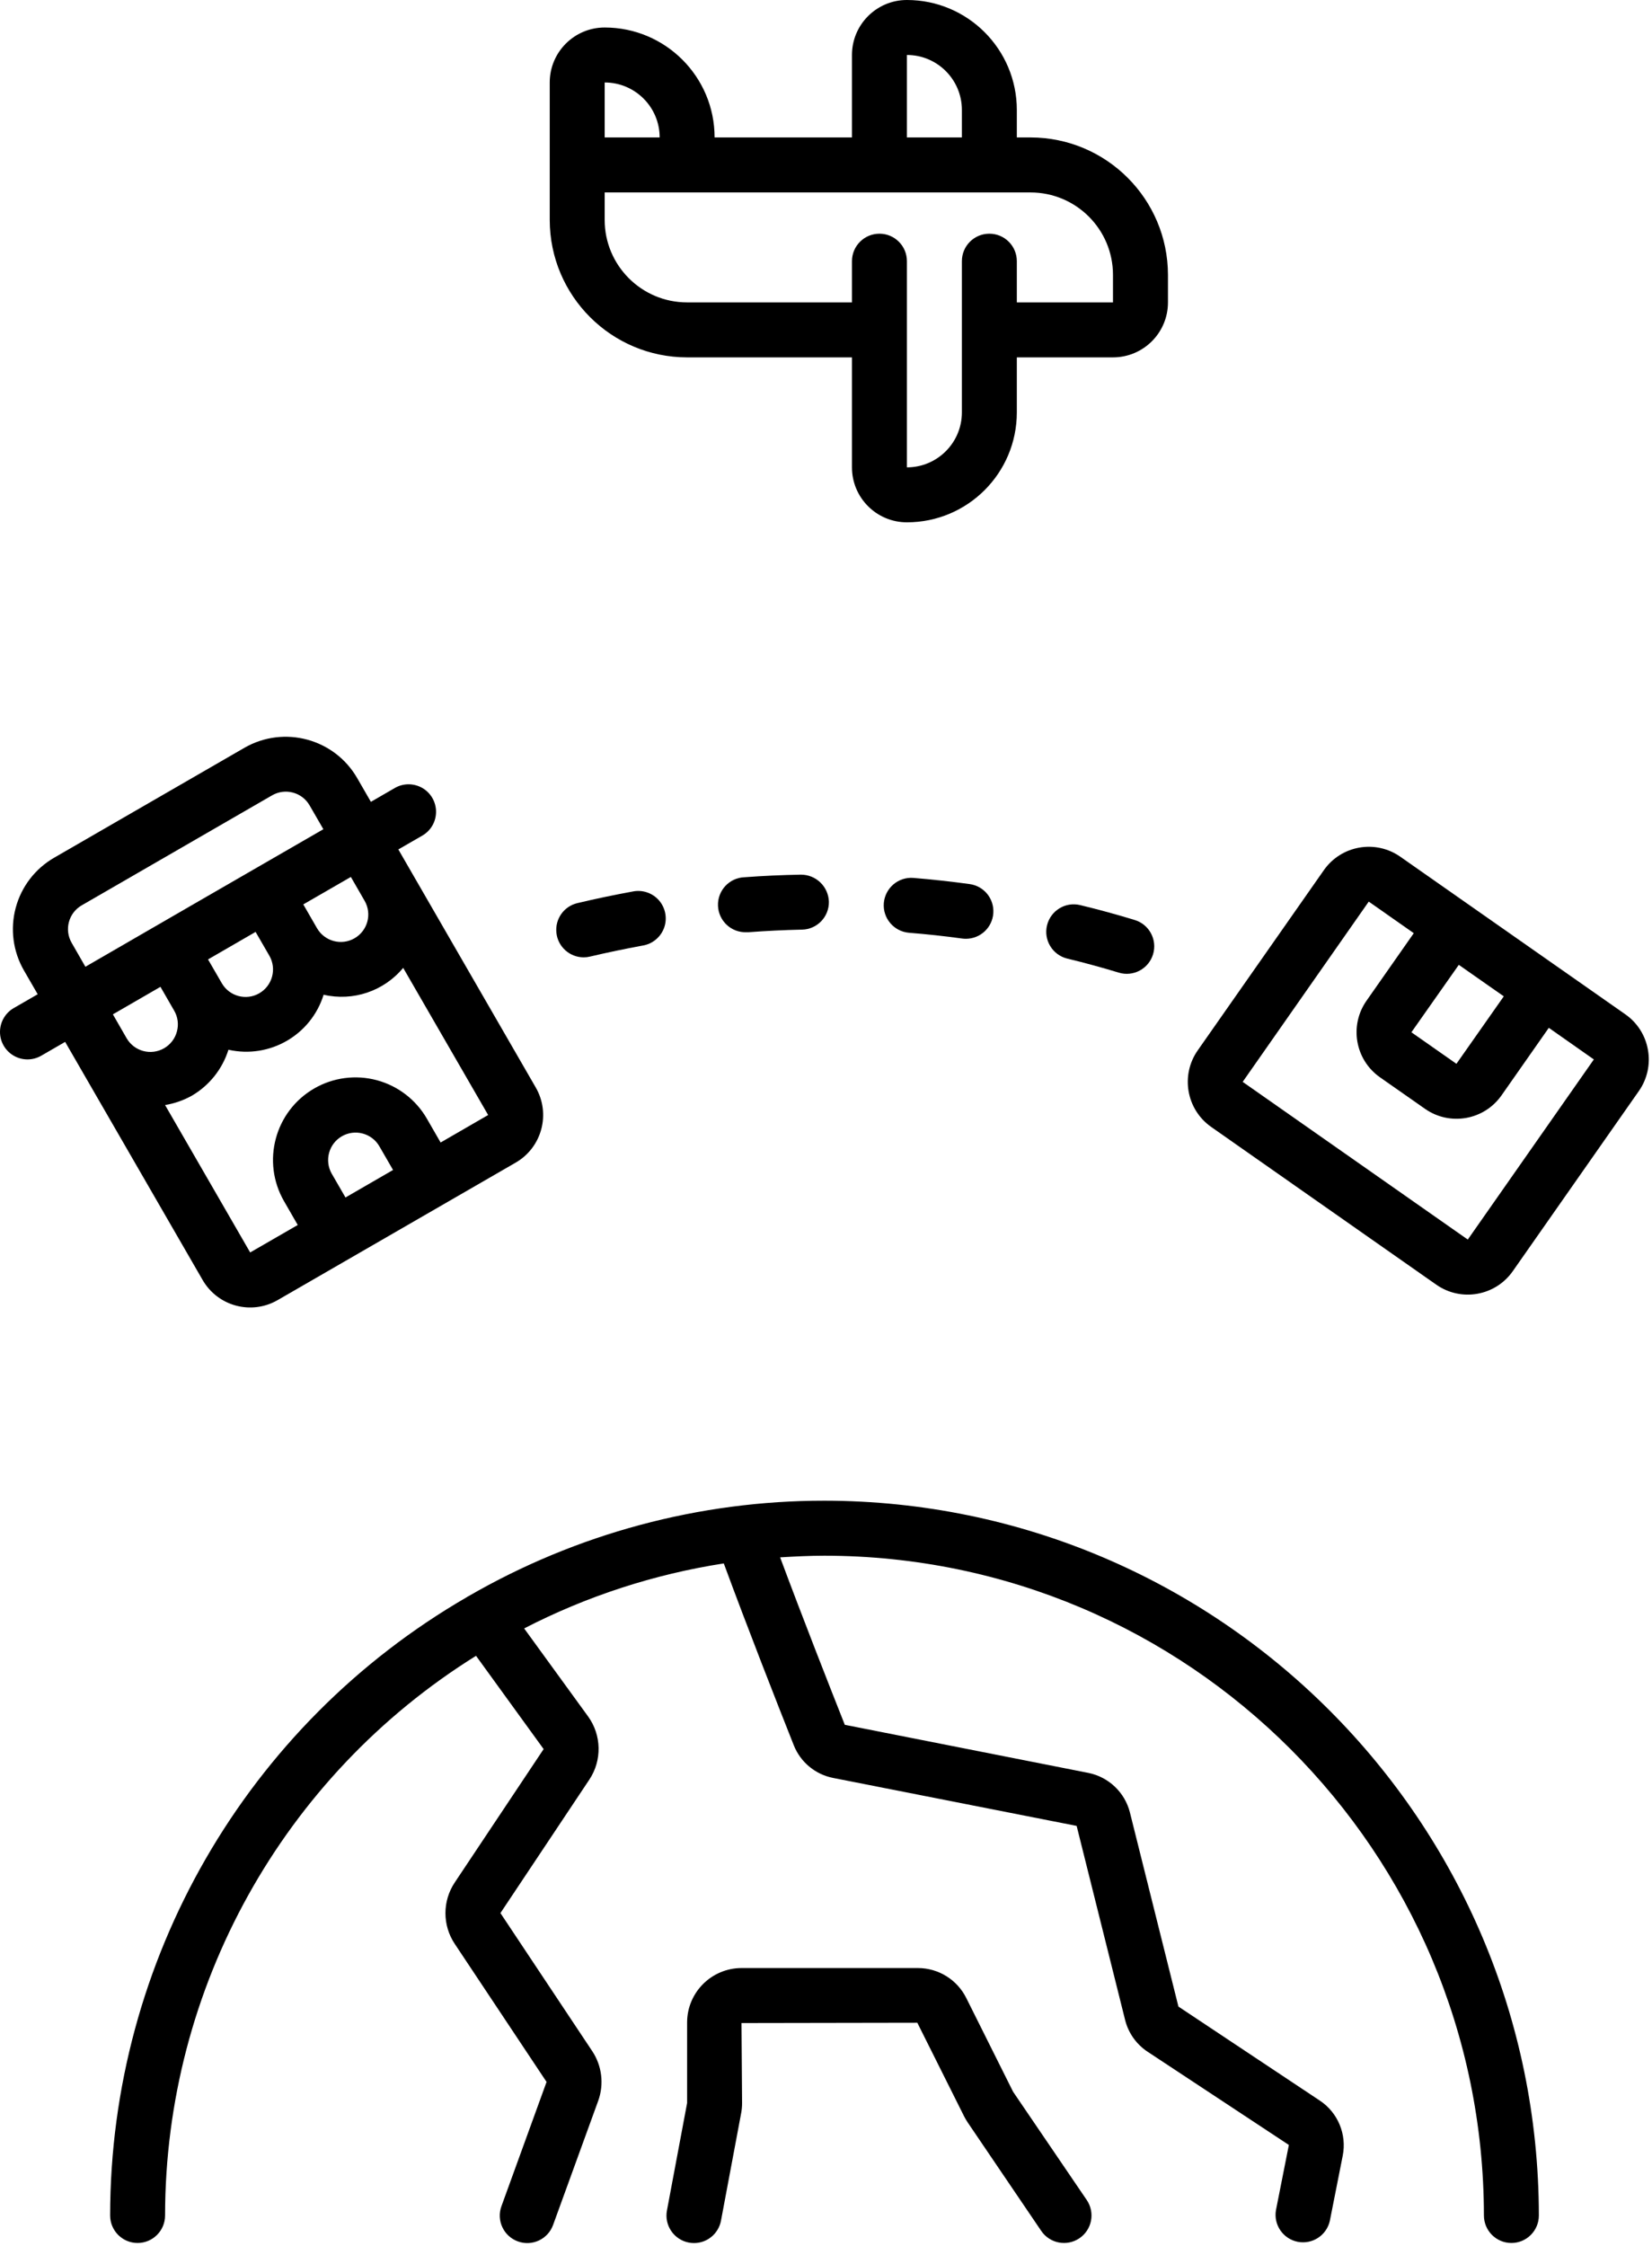
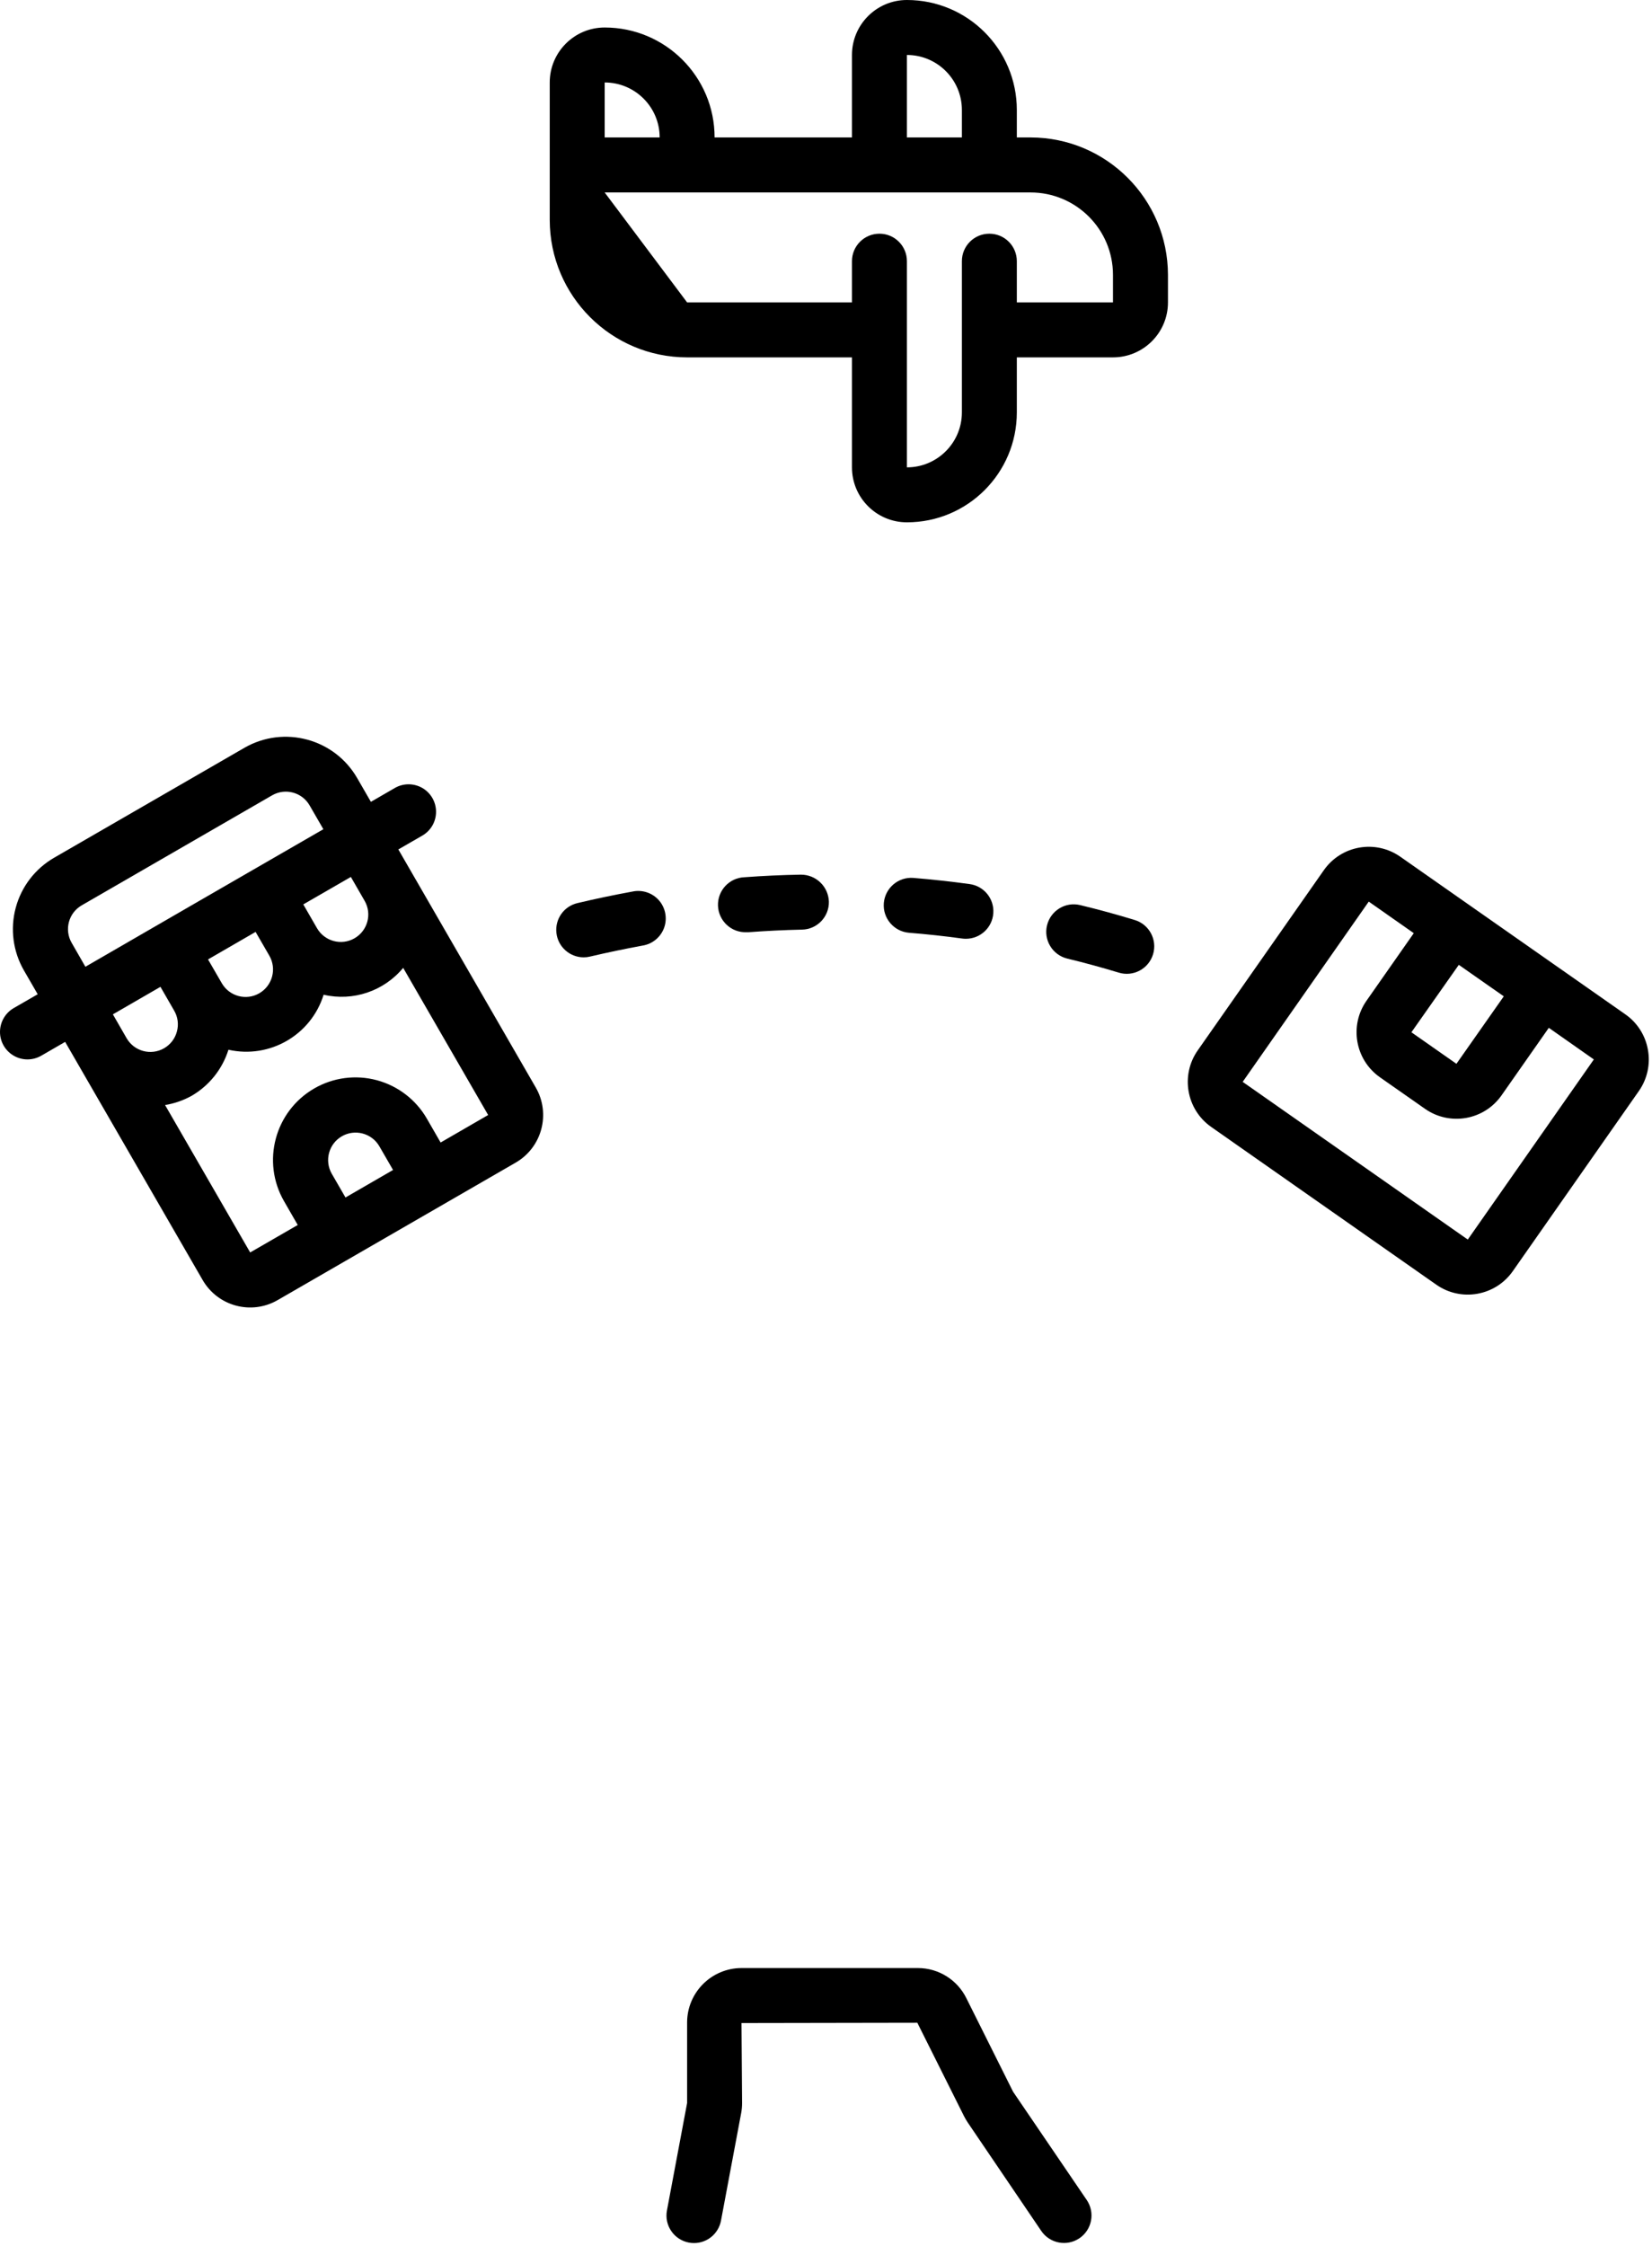
<svg xmlns="http://www.w3.org/2000/svg" width="39px" height="53px" viewBox="0 0 39 53" version="1.1">
  <title>7706DA43-9DFF-498C-8E02-7F404ECB7D7A</title>
  <g id="Ana-sayfa" stroke="none" stroke-width="1" fill="none" fill-rule="evenodd">
    <g id="Ana-sayfa-1200px-orkide" transform="translate(-1098, -6385)" fill="#000000" fill-rule="nonzero">
      <g id="1225336" transform="translate(1098, 6385)">
-         <path d="M19.465,35.408 C16.511,35.406 13.61,36.185 11.055,37.664 C11.047,37.67 11.038,37.67 11.03,37.676 L11.025,37.682 C5.815,40.695 2.604,46.255 2.6,52.273 C2.6,52.631 2.89,52.922 3.248,52.922 C3.607,52.922 3.897,52.631 3.897,52.273 C3.901,46.9 6.676,41.908 11.238,39.068 L12.834,41.269 L10.735,44.417 C10.443,44.855 10.443,45.426 10.735,45.864 L12.903,49.122 L11.838,52.054 C11.715,52.391 11.889,52.763 12.226,52.885 C12.562,53.008 12.935,52.834 13.057,52.497 L14.123,49.566 C14.263,49.176 14.211,48.743 13.983,48.398 L11.814,45.138 L13.913,41.989 C14.215,41.535 14.203,40.94 13.883,40.498 L12.374,38.422 C13.852,37.66 15.443,37.143 17.087,36.888 C17.648,38.41 18.347,40.191 18.738,41.175 C18.895,41.574 19.245,41.866 19.666,41.949 L25.417,43.081 L26.561,47.659 C26.637,47.965 26.825,48.231 27.087,48.406 L30.427,50.609 L30.122,52.149 C30.063,52.495 30.291,52.825 30.635,52.894 C30.98,52.962 31.316,52.744 31.394,52.402 L31.699,50.861 C31.798,50.359 31.585,49.846 31.159,49.563 L27.82,47.344 L26.675,42.765 C26.556,42.291 26.174,41.928 25.695,41.831 L19.944,40.696 C19.581,39.782 18.952,38.181 18.417,36.745 C18.764,36.724 19.112,36.706 19.465,36.706 C28.058,36.715 35.022,43.679 35.032,52.273 C35.032,52.631 35.323,52.922 35.681,52.922 C36.039,52.922 36.329,52.631 36.329,52.273 C36.319,42.963 28.774,35.419 19.465,35.408 Z" id="Path" />
        <path d="M23.917,49.354 L22.815,47.149 C22.6,46.712 22.156,46.435 21.67,46.435 L17.505,46.435 C16.796,46.437 16.221,47.012 16.221,47.721 L16.221,49.62 L15.745,52.156 C15.679,52.508 15.912,52.847 16.264,52.913 C16.304,52.92 16.344,52.924 16.384,52.924 C16.696,52.924 16.963,52.702 17.021,52.395 L17.498,49.854 C17.512,49.778 17.519,49.7 17.519,49.622 L17.505,47.733 L21.656,47.726 L22.759,49.931 C22.785,49.982 22.814,50.031 22.845,50.078 L24.582,52.638 C24.784,52.934 25.187,53.011 25.483,52.81 C25.78,52.609 25.857,52.206 25.656,51.909 L23.917,49.354 Z" id="Path" />
        <path d="M4.783,30.2 C5.141,30.821 5.934,31.034 6.555,30.675 L12.173,27.432 C12.794,27.074 13.007,26.28 12.648,25.659 L9.404,20.042 L9.966,19.718 C10.169,19.603 10.294,19.388 10.294,19.155 C10.295,18.923 10.171,18.707 9.969,18.591 C9.767,18.476 9.518,18.476 9.318,18.594 L8.756,18.919 L8.431,18.356 C7.893,17.427 6.704,17.108 5.772,17.643 L1.279,20.237 C0.831,20.495 0.505,20.92 0.371,21.419 C0.237,21.918 0.307,22.45 0.565,22.897 L0.89,23.459 L0.328,23.783 C0.126,23.898 0.001,24.113 -2.40626712e-06,24.346 C-0.001,24.579 0.124,24.794 0.326,24.91 C0.527,25.026 0.776,25.025 0.977,24.907 L1.538,24.583 L4.783,30.2 Z M6.423,23.042 C6.379,23.208 6.27,23.35 6.121,23.436 C5.811,23.615 5.415,23.508 5.236,23.198 L4.911,22.637 L6.034,21.988 L6.359,22.55 C6.445,22.699 6.468,22.876 6.423,23.042 Z M4.176,24.339 C4.132,24.506 4.023,24.647 3.874,24.733 C3.564,24.912 3.168,24.806 2.989,24.496 L2.665,23.933 L3.788,23.284 L4.112,23.846 C4.199,23.995 4.222,24.173 4.176,24.339 Z M7.484,21.901 L7.16,21.339 L8.283,20.691 L8.607,21.253 C8.787,21.563 8.68,21.959 8.37,22.138 C8.06,22.317 7.664,22.211 7.484,21.901 L7.484,21.901 Z M7.831,27.692 C7.655,27.382 7.762,26.988 8.07,26.81 C8.379,26.632 8.774,26.736 8.954,27.043 L9.279,27.605 L8.156,28.254 L7.831,27.692 Z M10.402,26.957 L10.078,26.395 C9.82,25.947 9.395,25.621 8.896,25.487 C8.397,25.353 7.865,25.423 7.418,25.682 C6.488,26.22 6.169,27.409 6.705,28.341 L7.029,28.903 L5.906,29.551 L3.897,26.073 C4.116,26.037 4.327,25.964 4.521,25.857 C4.938,25.616 5.249,25.227 5.393,24.768 C6.366,24.987 7.344,24.423 7.64,23.47 C8.336,23.631 9.063,23.386 9.518,22.836 L11.524,26.308 L10.402,26.957 Z M1.692,22.246 C1.513,21.936 1.619,21.54 1.929,21.361 L6.423,18.766 C6.733,18.587 7.13,18.692 7.309,19.003 L7.634,19.565 L4.825,21.186 L2.016,22.81 L1.692,22.246 Z" id="Shape" />
        <path d="M38.904,24.771 C38.845,24.432 38.654,24.13 38.371,23.933 L34.652,21.33 L33.058,20.214 C32.471,19.803 31.662,19.946 31.252,20.533 L28.275,24.784 C27.865,25.371 28.008,26.179 28.594,26.59 L33.907,30.311 C34.494,30.722 35.303,30.579 35.714,29.992 L38.69,25.742 C38.888,25.46 38.965,25.11 38.904,24.771 L38.904,24.771 Z M35.501,23.508 L34.383,25.1 L33.32,24.356 L34.439,22.765 L35.501,23.508 Z M34.651,29.247 L29.337,25.526 L32.313,21.273 L33.376,22.018 L32.26,23.612 C31.849,24.199 31.992,25.008 32.579,25.419 L33.641,26.162 C34.228,26.573 35.037,26.431 35.448,25.844 L36.564,24.251 L37.627,24.997 L34.651,29.247 Z" id="Shape" />
        <path d="M13.633,21.308 C13.312,21.382 13.098,21.686 13.136,22.014 C13.173,22.341 13.451,22.588 13.781,22.588 C13.831,22.588 13.881,22.582 13.929,22.57 C14.338,22.474 14.75,22.388 15.167,22.311 C15.4,22.275 15.595,22.115 15.677,21.894 C15.758,21.673 15.713,21.425 15.559,21.246 C15.404,21.068 15.166,20.987 14.935,21.035 C14.495,21.116 14.061,21.206 13.633,21.308 Z" id="Path" />
        <path d="M17.575,20.698 C17.217,20.711 16.937,21.012 16.95,21.371 C16.964,21.729 17.265,22.009 17.623,21.995 L17.673,21.995 C18.09,21.964 18.511,21.943 18.934,21.934 C19.292,21.927 19.576,21.63 19.568,21.272 C19.555,20.916 19.262,20.635 18.905,20.637 C18.459,20.645 18.016,20.665 17.575,20.698 Z" id="Path" />
        <path d="M26.788,21.707 C26.363,21.577 25.935,21.46 25.503,21.356 C25.155,21.27 24.804,21.483 24.718,21.832 C24.633,22.18 24.846,22.531 25.194,22.617 C25.605,22.716 26.011,22.827 26.412,22.949 C26.755,23.053 27.117,22.859 27.221,22.516 C27.325,22.173 27.131,21.811 26.788,21.707 Z" id="Path" />
        <path d="M21.565,20.714 C21.208,20.685 20.895,20.951 20.865,21.308 C20.836,21.665 21.102,21.978 21.459,22.008 C21.881,22.042 22.299,22.087 22.713,22.144 C22.743,22.148 22.773,22.15 22.802,22.15 C23.144,22.15 23.427,21.886 23.45,21.545 C23.473,21.204 23.228,20.904 22.889,20.859 C22.452,20.799 22.01,20.751 21.565,20.714 L21.565,20.714 Z" id="Path" />
-         <path d="M16.221,8.432 L20.113,8.432 L20.113,11.027 C20.113,11.744 20.694,12.324 21.41,12.324 C22.843,12.324 24.005,11.163 24.005,9.73 L24.005,8.432 L26.275,8.432 C26.992,8.432 27.573,7.852 27.573,7.135 L27.573,6.486 C27.57,4.696 26.12,3.245 24.329,3.243 L24.005,3.243 L24.005,2.595 C24.005,1.162 22.843,3.30402372e-13 21.41,3.30402372e-13 C20.694,3.30402372e-13 20.113,0.581 20.113,1.297 L20.113,3.243 L16.87,3.243 C16.87,1.81 15.708,0.649 14.275,0.649 C13.559,0.649 12.978,1.23 12.978,1.946 L12.978,5.189 C12.98,6.98 14.431,8.431 16.221,8.432 Z M21.41,1.297 C22.127,1.297 22.708,1.878 22.708,2.595 L22.708,3.243 L21.41,3.243 L21.41,1.297 Z M20.113,4.541 L24.329,4.541 C25.404,4.541 26.275,5.412 26.275,6.486 L26.275,7.135 L24.005,7.135 L24.005,6.162 C24.005,5.804 23.715,5.514 23.356,5.514 C22.998,5.514 22.708,5.804 22.708,6.162 L22.708,9.73 C22.708,10.446 22.127,11.027 21.41,11.027 L21.41,6.162 C21.41,5.804 21.12,5.514 20.762,5.514 C20.404,5.514 20.113,5.804 20.113,6.162 L20.113,7.135 L16.221,7.135 C15.147,7.135 14.275,6.264 14.275,5.189 L14.275,4.541 L20.113,4.541 Z M14.275,1.946 C14.992,1.946 15.573,2.527 15.573,3.243 L14.275,3.243 L14.275,1.946 Z" id="Shape" />
+         <path d="M16.221,8.432 L20.113,8.432 L20.113,11.027 C20.113,11.744 20.694,12.324 21.41,12.324 C22.843,12.324 24.005,11.163 24.005,9.73 L24.005,8.432 L26.275,8.432 C26.992,8.432 27.573,7.852 27.573,7.135 L27.573,6.486 C27.57,4.696 26.12,3.245 24.329,3.243 L24.005,3.243 L24.005,2.595 C24.005,1.162 22.843,3.30402372e-13 21.41,3.30402372e-13 C20.694,3.30402372e-13 20.113,0.581 20.113,1.297 L20.113,3.243 L16.87,3.243 C16.87,1.81 15.708,0.649 14.275,0.649 C13.559,0.649 12.978,1.23 12.978,1.946 L12.978,5.189 C12.98,6.98 14.431,8.431 16.221,8.432 Z M21.41,1.297 C22.127,1.297 22.708,1.878 22.708,2.595 L22.708,3.243 L21.41,3.243 L21.41,1.297 Z M20.113,4.541 L24.329,4.541 C25.404,4.541 26.275,5.412 26.275,6.486 L26.275,7.135 L24.005,7.135 L24.005,6.162 C24.005,5.804 23.715,5.514 23.356,5.514 C22.998,5.514 22.708,5.804 22.708,6.162 L22.708,9.73 C22.708,10.446 22.127,11.027 21.41,11.027 L21.41,6.162 C21.41,5.804 21.12,5.514 20.762,5.514 C20.404,5.514 20.113,5.804 20.113,6.162 L20.113,7.135 L16.221,7.135 L14.275,4.541 L20.113,4.541 Z M14.275,1.946 C14.992,1.946 15.573,2.527 15.573,3.243 L14.275,3.243 L14.275,1.946 Z" id="Shape" />
      </g>
    </g>
  </g>
</svg>